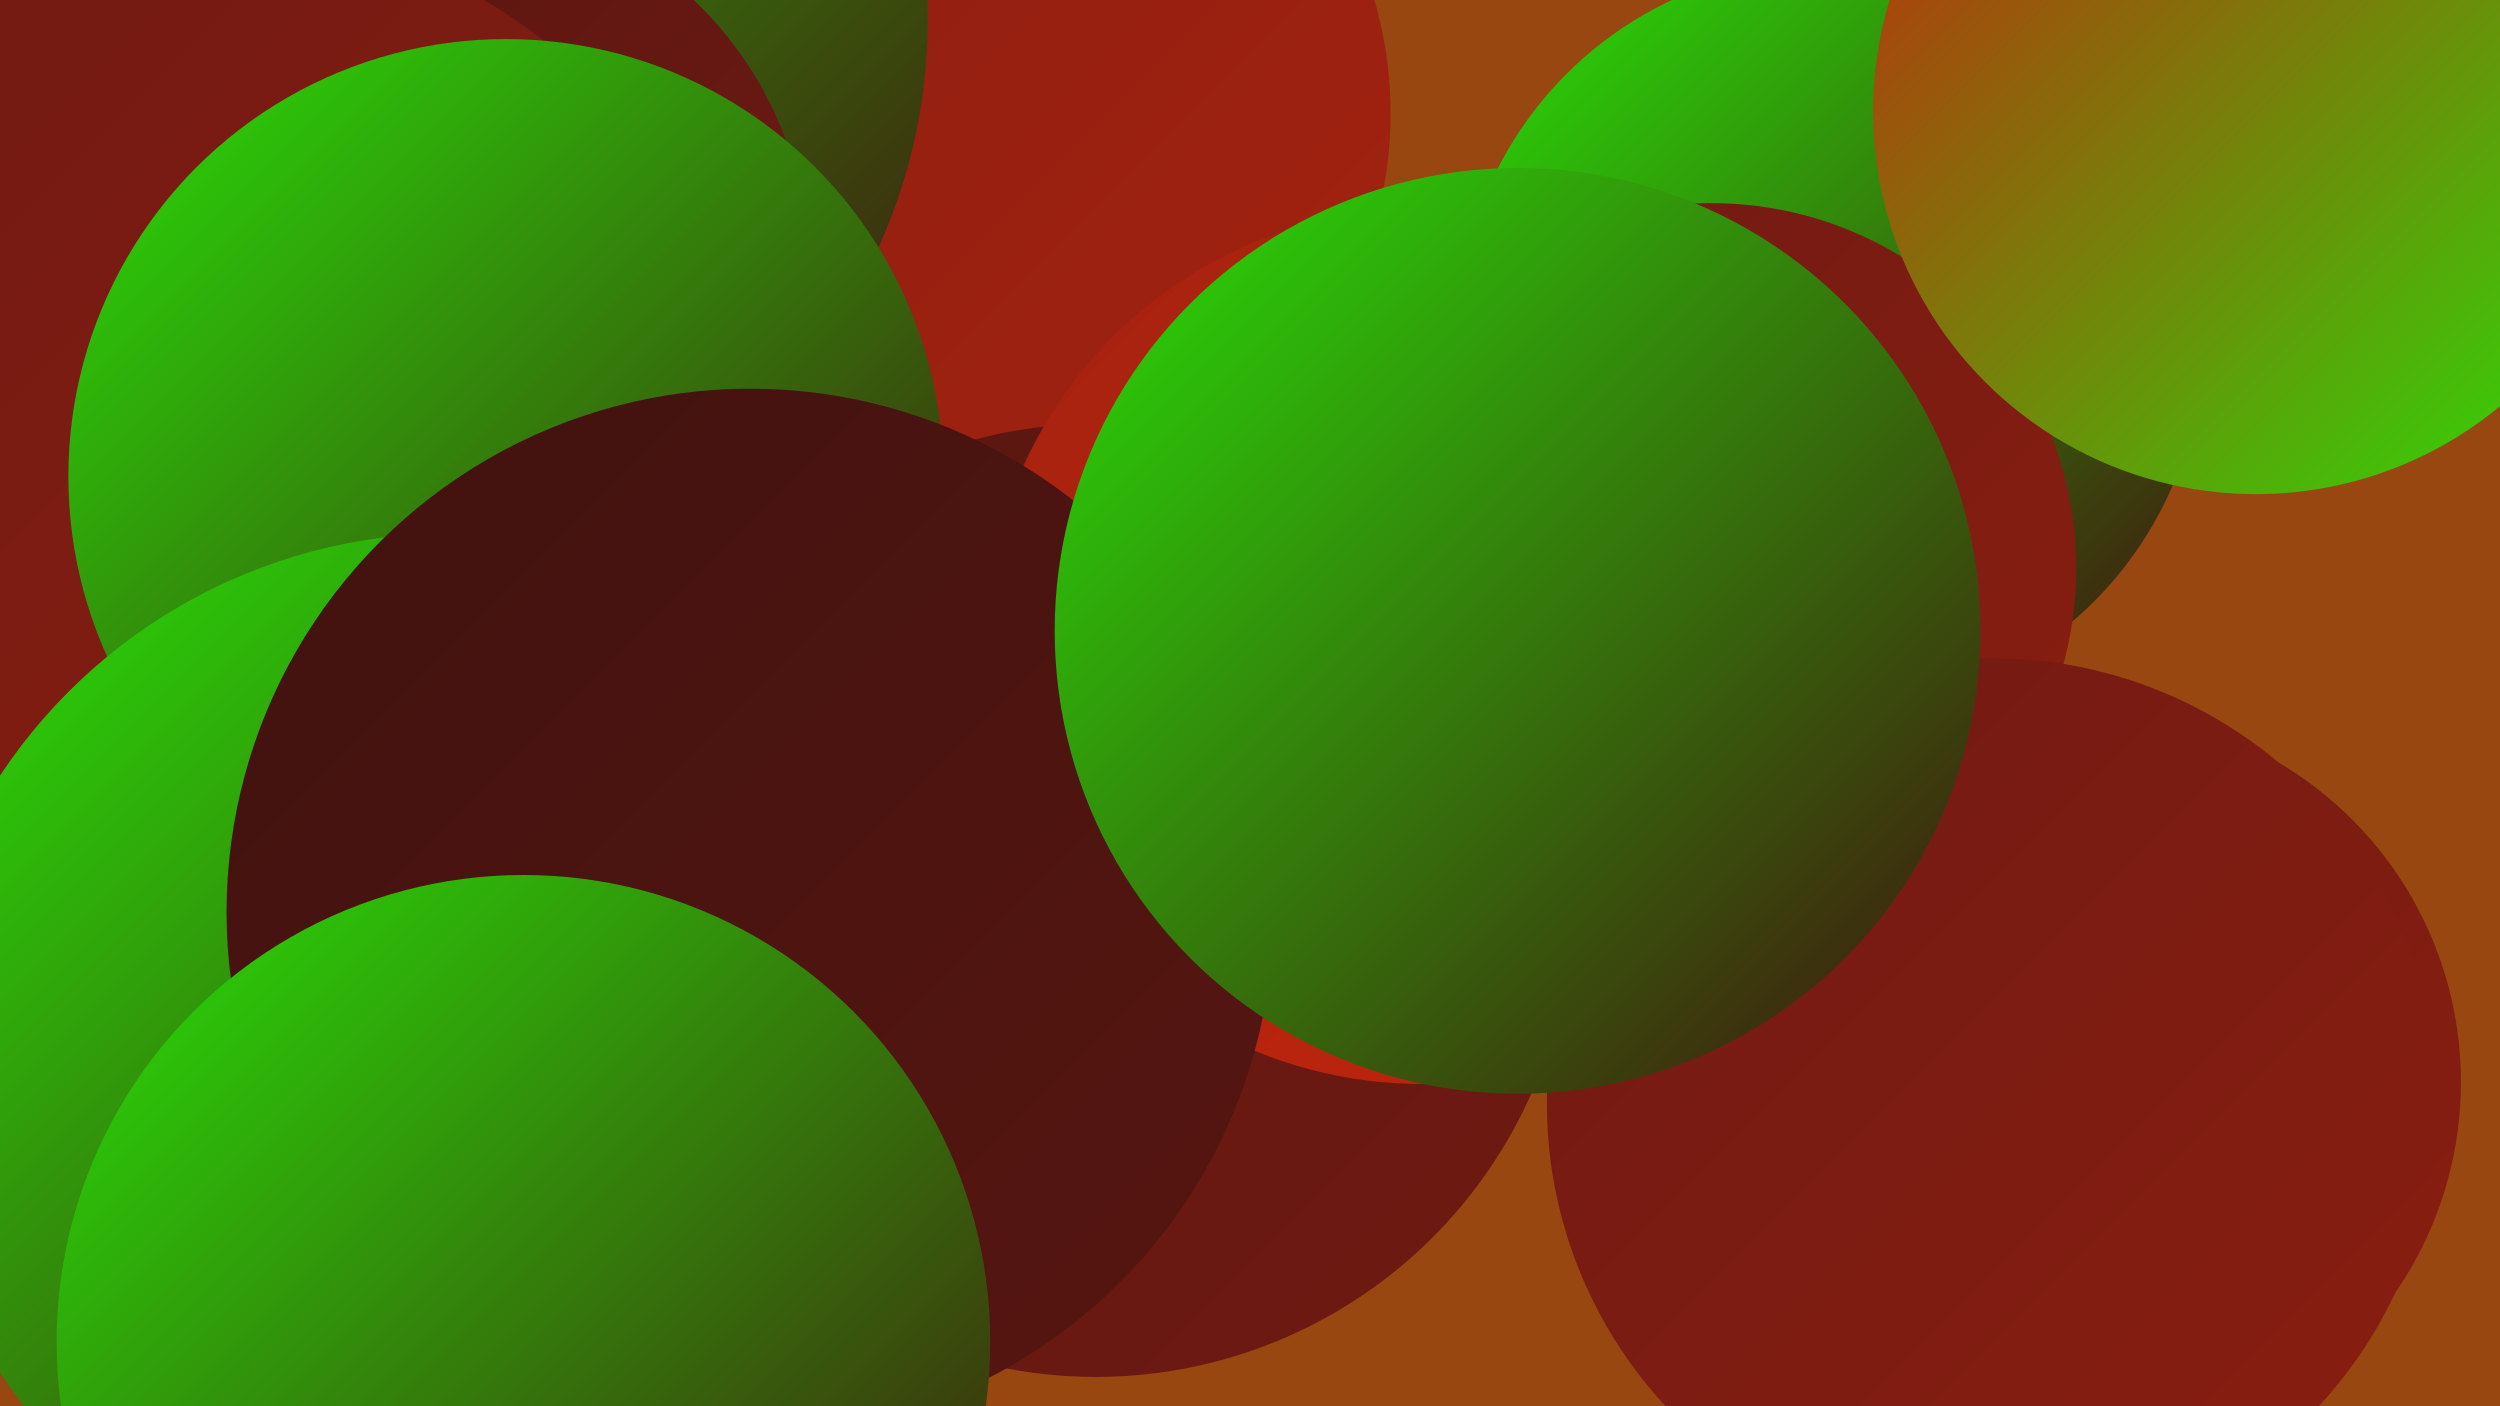
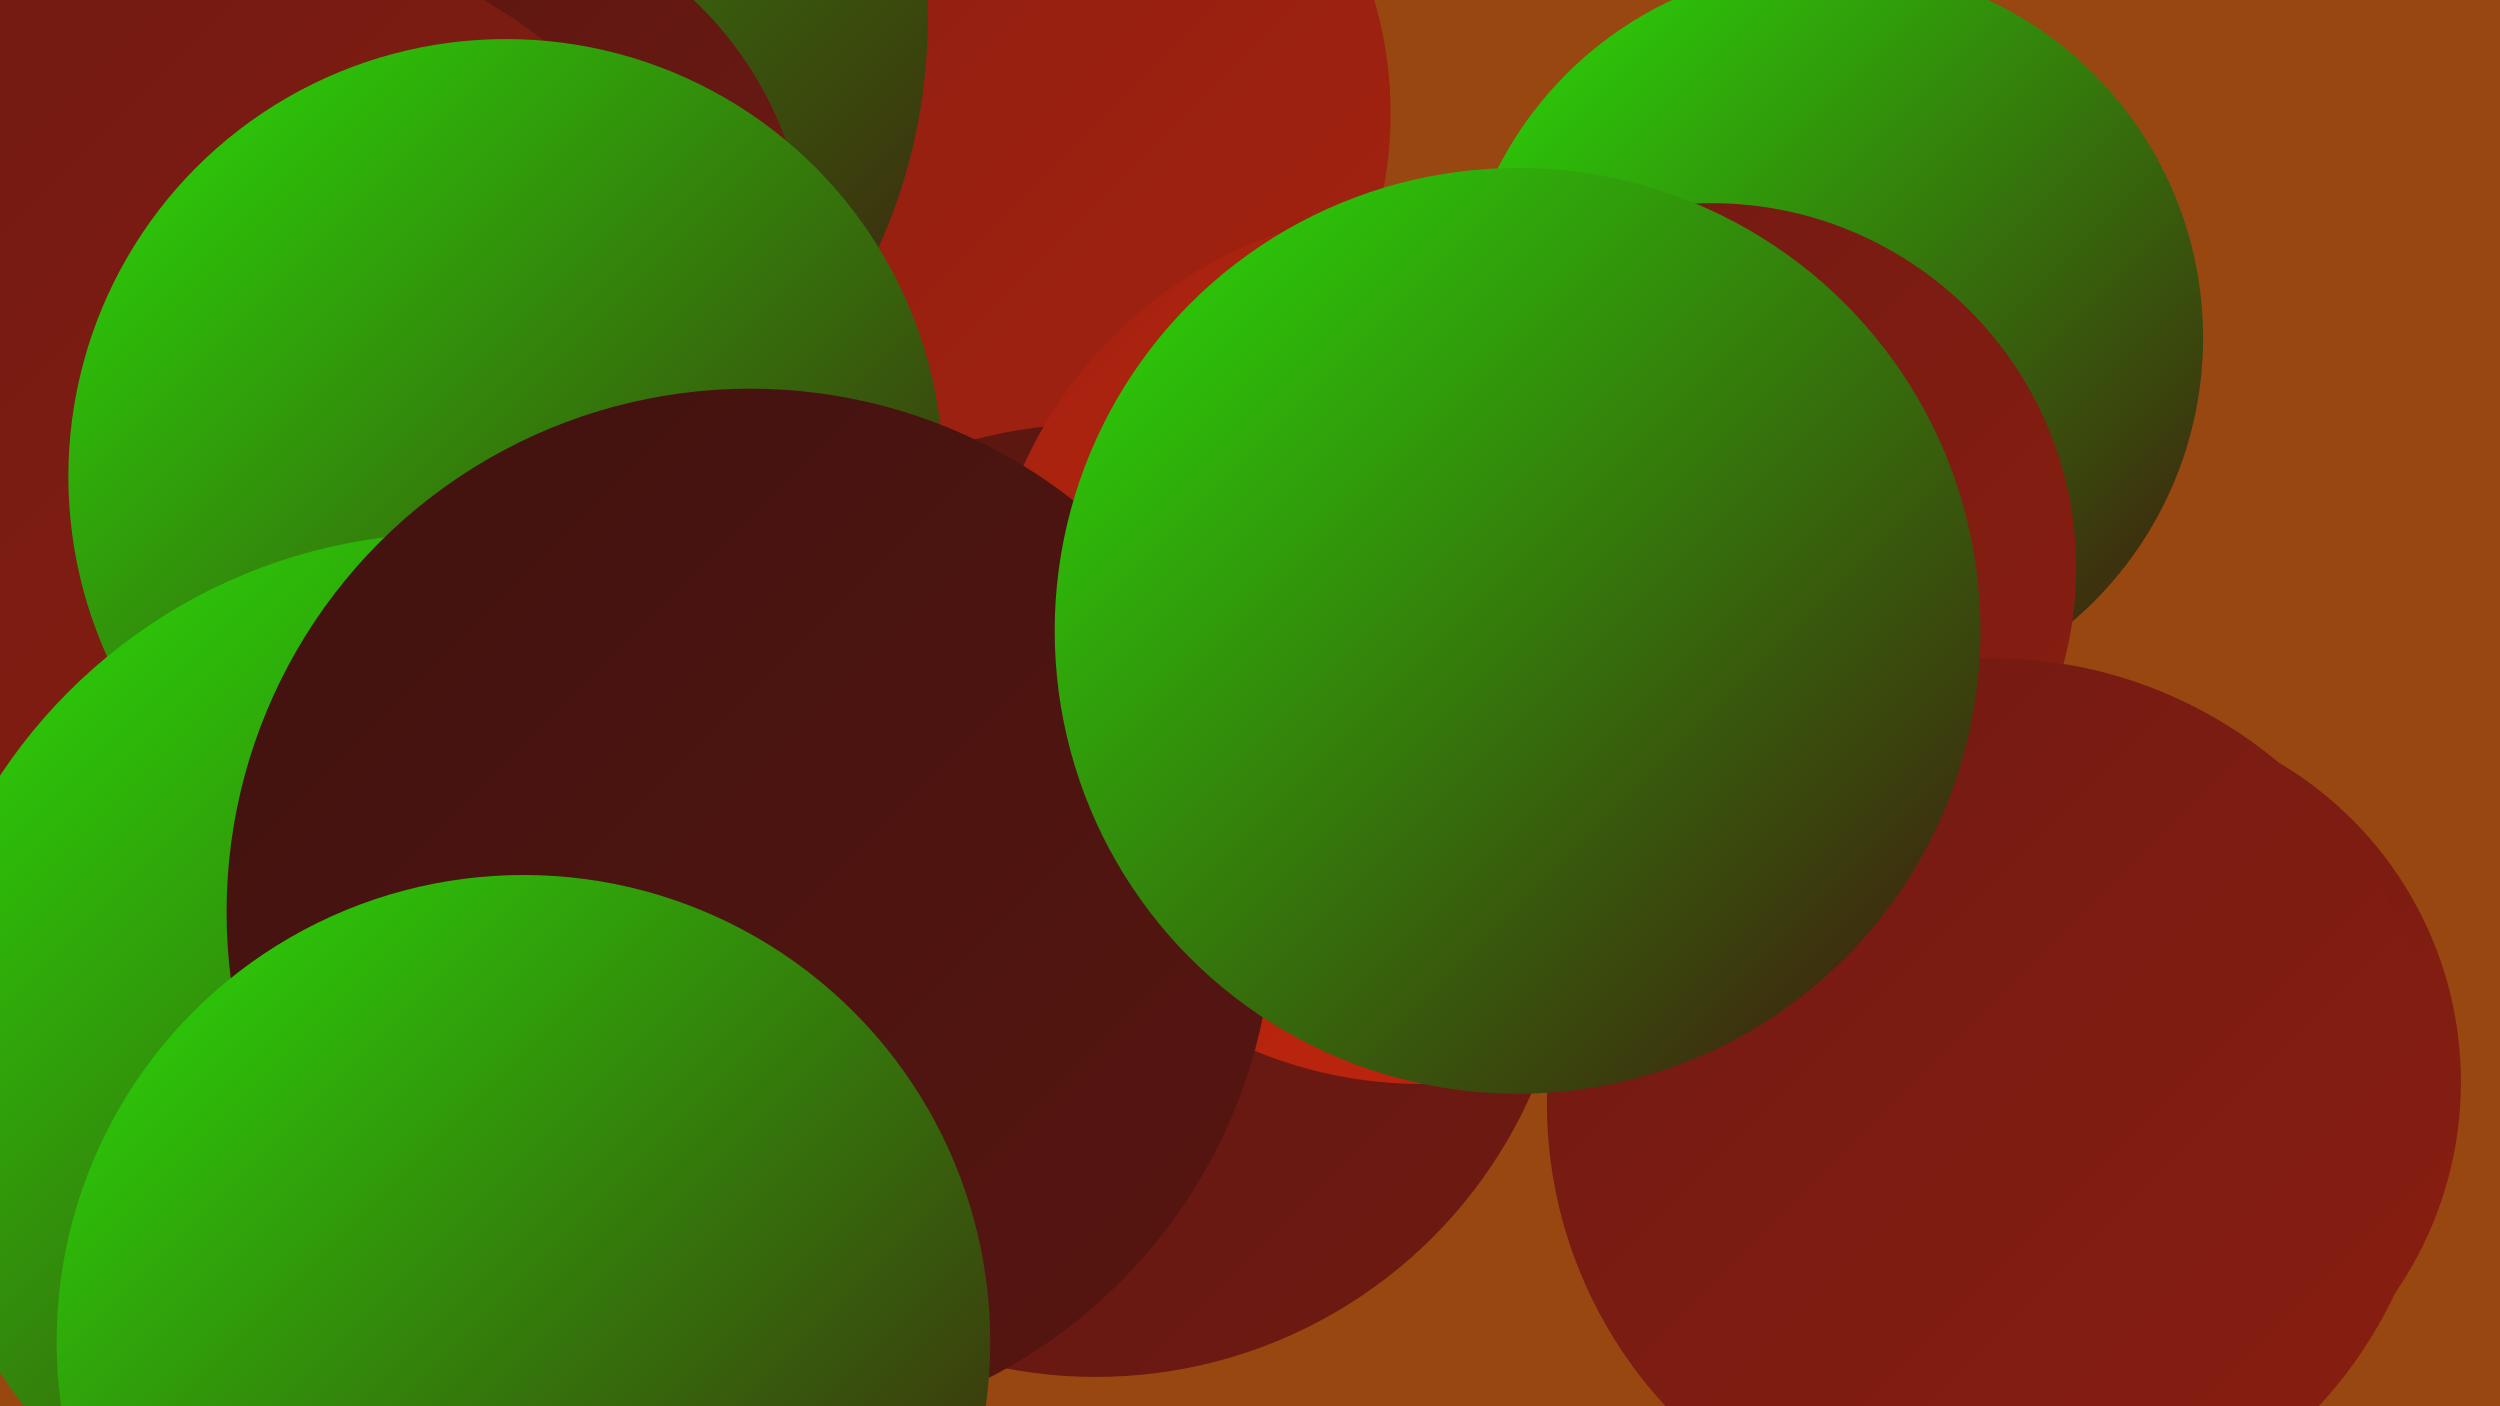
<svg xmlns="http://www.w3.org/2000/svg" width="1280" height="720">
  <defs>
    <linearGradient id="grad0" x1="0%" y1="0%" x2="100%" y2="100%">
      <stop offset="0%" style="stop-color:#40120f;stop-opacity:1" />
      <stop offset="100%" style="stop-color:#581611;stop-opacity:1" />
    </linearGradient>
    <linearGradient id="grad1" x1="0%" y1="0%" x2="100%" y2="100%">
      <stop offset="0%" style="stop-color:#581611;stop-opacity:1" />
      <stop offset="100%" style="stop-color:#701a12;stop-opacity:1" />
    </linearGradient>
    <linearGradient id="grad2" x1="0%" y1="0%" x2="100%" y2="100%">
      <stop offset="0%" style="stop-color:#701a12;stop-opacity:1" />
      <stop offset="100%" style="stop-color:#8a1e11;stop-opacity:1" />
    </linearGradient>
    <linearGradient id="grad3" x1="0%" y1="0%" x2="100%" y2="100%">
      <stop offset="0%" style="stop-color:#8a1e11;stop-opacity:1" />
      <stop offset="100%" style="stop-color:#a52210;stop-opacity:1" />
    </linearGradient>
    <linearGradient id="grad4" x1="0%" y1="0%" x2="100%" y2="100%">
      <stop offset="0%" style="stop-color:#a52210;stop-opacity:1" />
      <stop offset="100%" style="stop-color:#c2250d;stop-opacity:1" />
    </linearGradient>
    <linearGradient id="grad5" x1="0%" y1="0%" x2="100%" y2="100%">
      <stop offset="0%" style="stop-color:#c2250d;stop-opacity:1" />
      <stop offset="100%" style="stop-color:#29df08;stop-opacity:1" />
    </linearGradient>
    <linearGradient id="grad6" x1="0%" y1="0%" x2="100%" y2="100%">
      <stop offset="0%" style="stop-color:#29df08;stop-opacity:1" />
      <stop offset="100%" style="stop-color:#40120f;stop-opacity:1" />
    </linearGradient>
  </defs>
  <rect width="1280" height="720" fill="#984711" />
  <circle cx="238" cy="641" r="189" fill="url(#grad0)" />
  <circle cx="446" cy="430" r="272" fill="url(#grad3)" />
  <circle cx="937" cy="173" r="191" fill="url(#grad6)" />
  <circle cx="512" cy="365" r="275" fill="url(#grad6)" />
  <circle cx="506" cy="58" r="206" fill="url(#grad3)" />
  <circle cx="121" cy="309" r="211" fill="url(#grad5)" />
  <circle cx="561" cy="461" r="244" fill="url(#grad1)" />
  <circle cx="876" cy="291" r="187" fill="url(#grad2)" />
  <circle cx="192" cy="10" r="283" fill="url(#grad6)" />
  <circle cx="728" cy="331" r="224" fill="url(#grad4)" />
  <circle cx="225" cy="137" r="189" fill="url(#grad1)" />
  <circle cx="1070" cy="554" r="190" fill="url(#grad2)" />
  <circle cx="115" cy="227" r="263" fill="url(#grad2)" />
  <circle cx="259" cy="244" r="224" fill="url(#grad6)" />
  <circle cx="231" cy="550" r="277" fill="url(#grad6)" />
-   <circle cx="1155" cy="57" r="196" fill="url(#grad5)" />
  <circle cx="384" cy="467" r="268" fill="url(#grad0)" />
  <circle cx="268" cy="687" r="239" fill="url(#grad6)" />
  <circle cx="1020" cy="565" r="228" fill="url(#grad2)" />
  <circle cx="777" cy="323" r="237" fill="url(#grad6)" />
</svg>